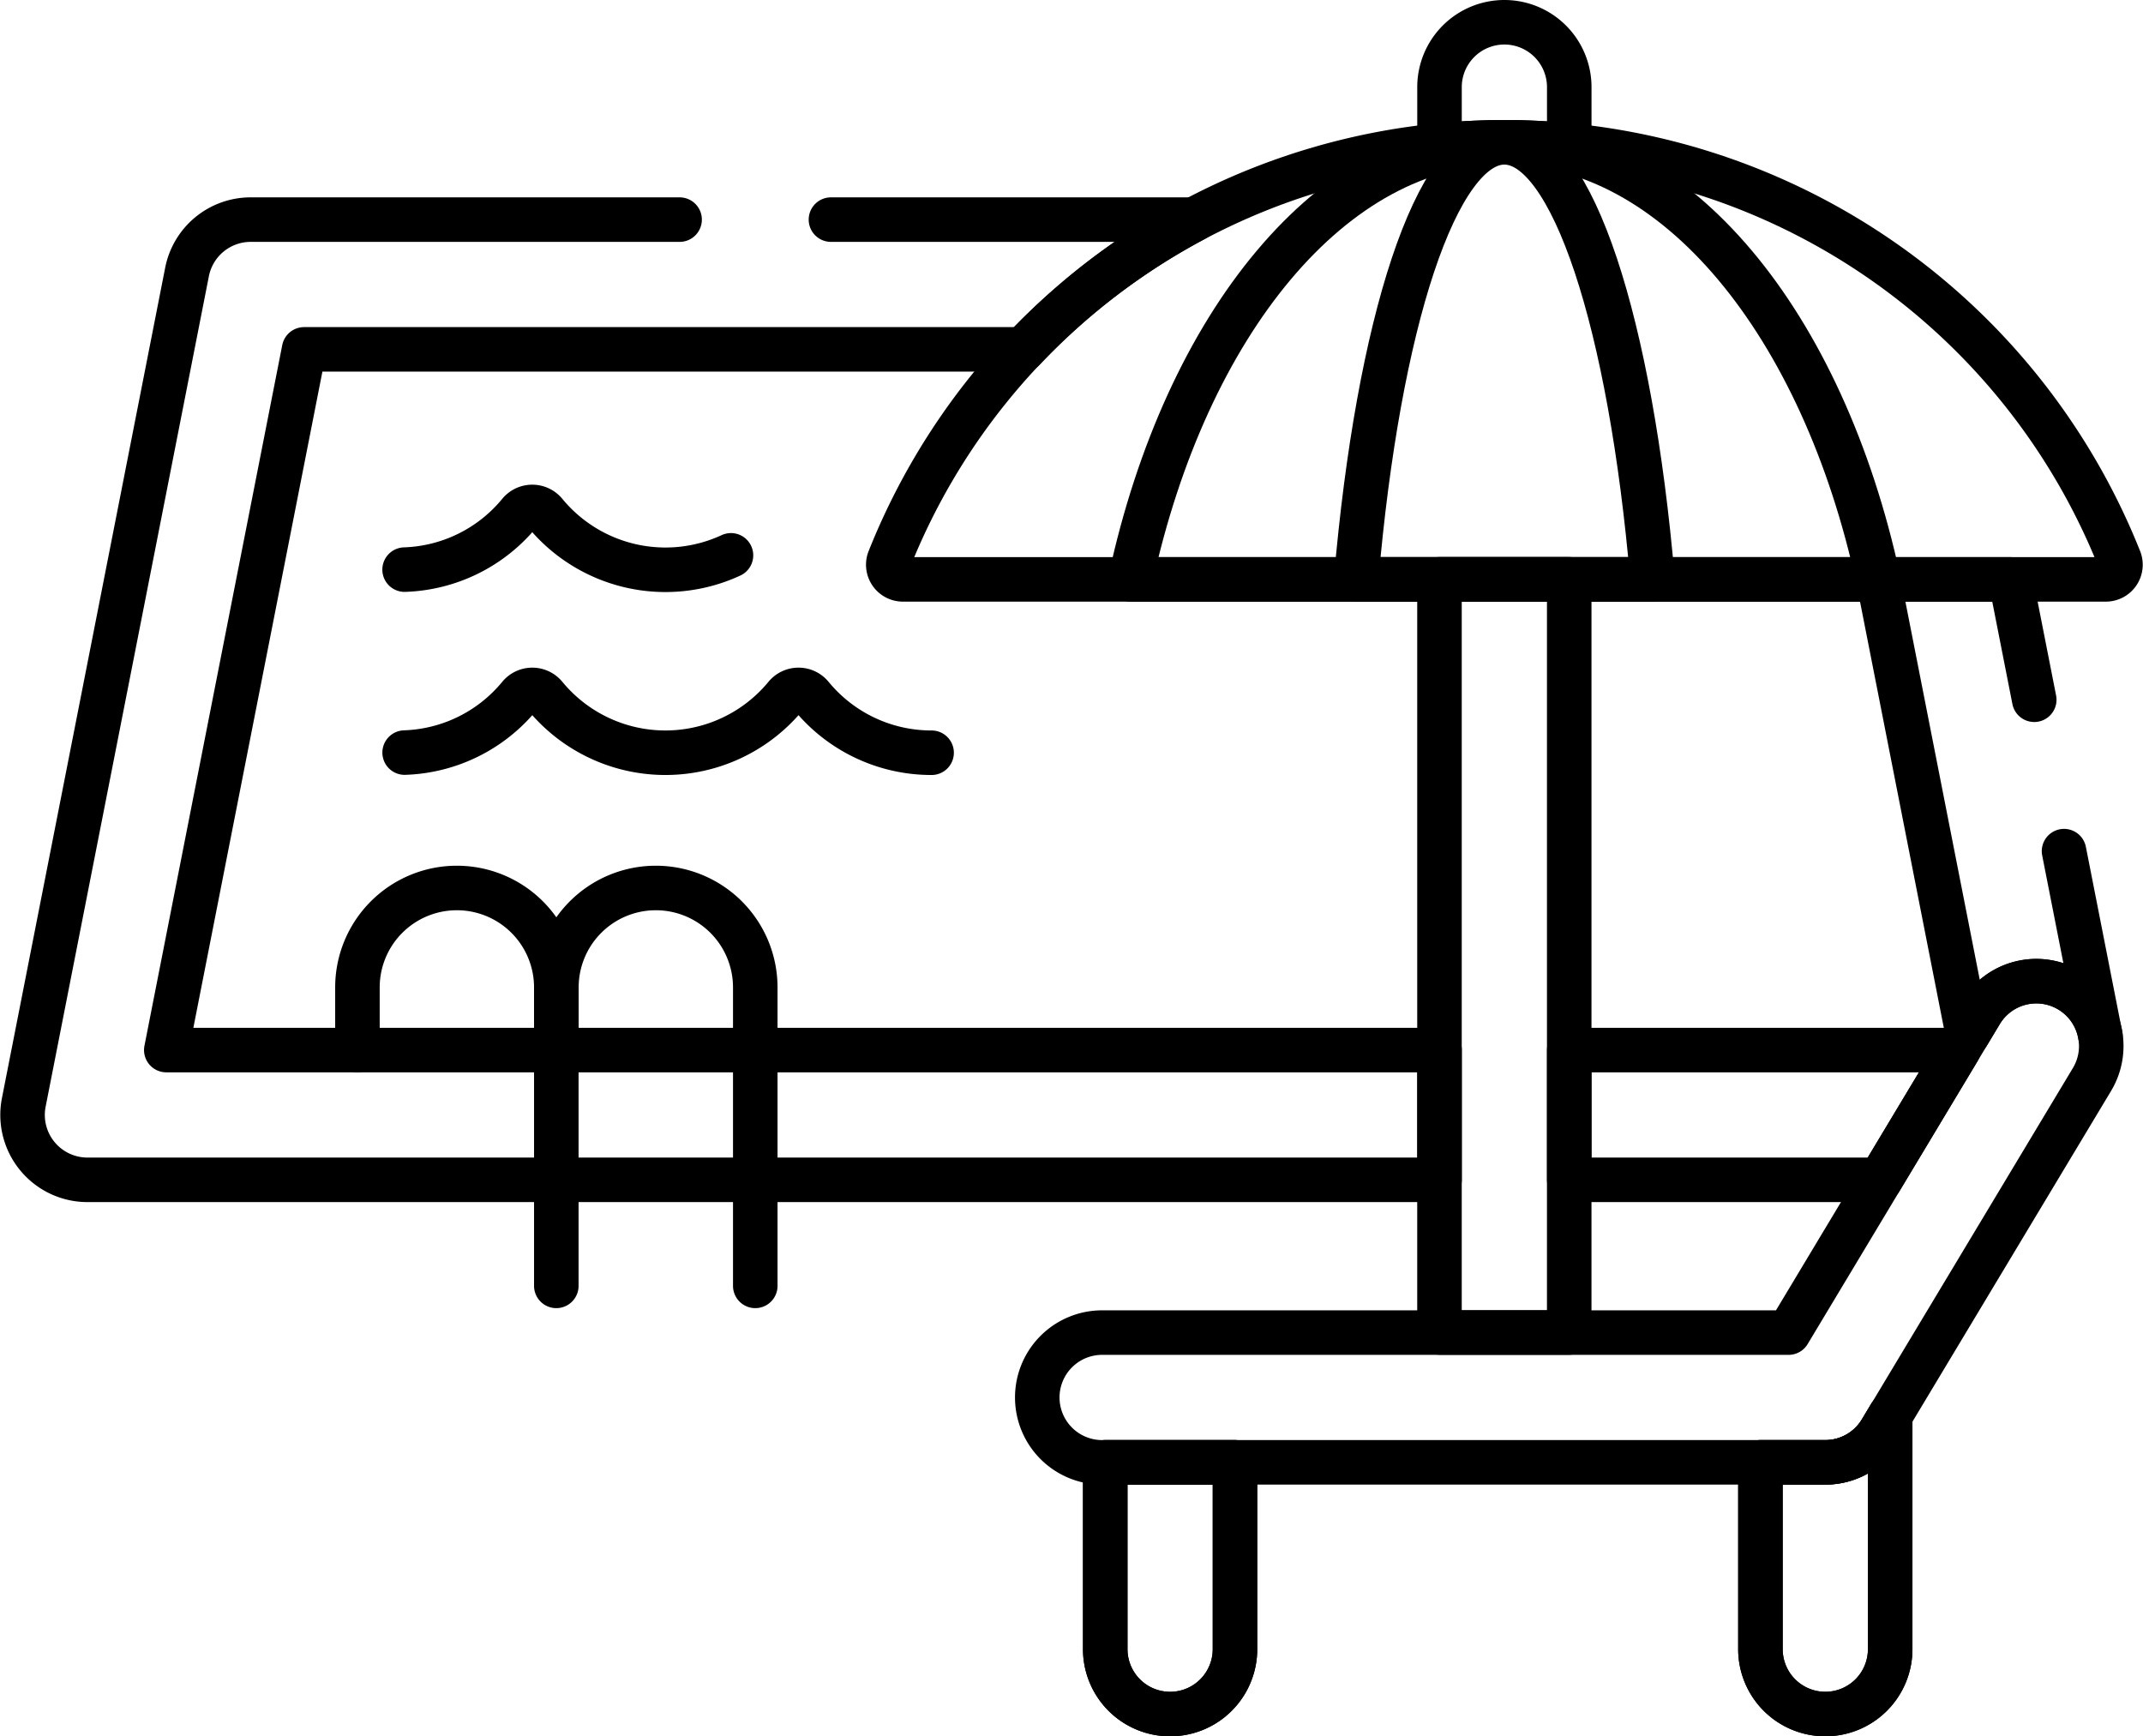
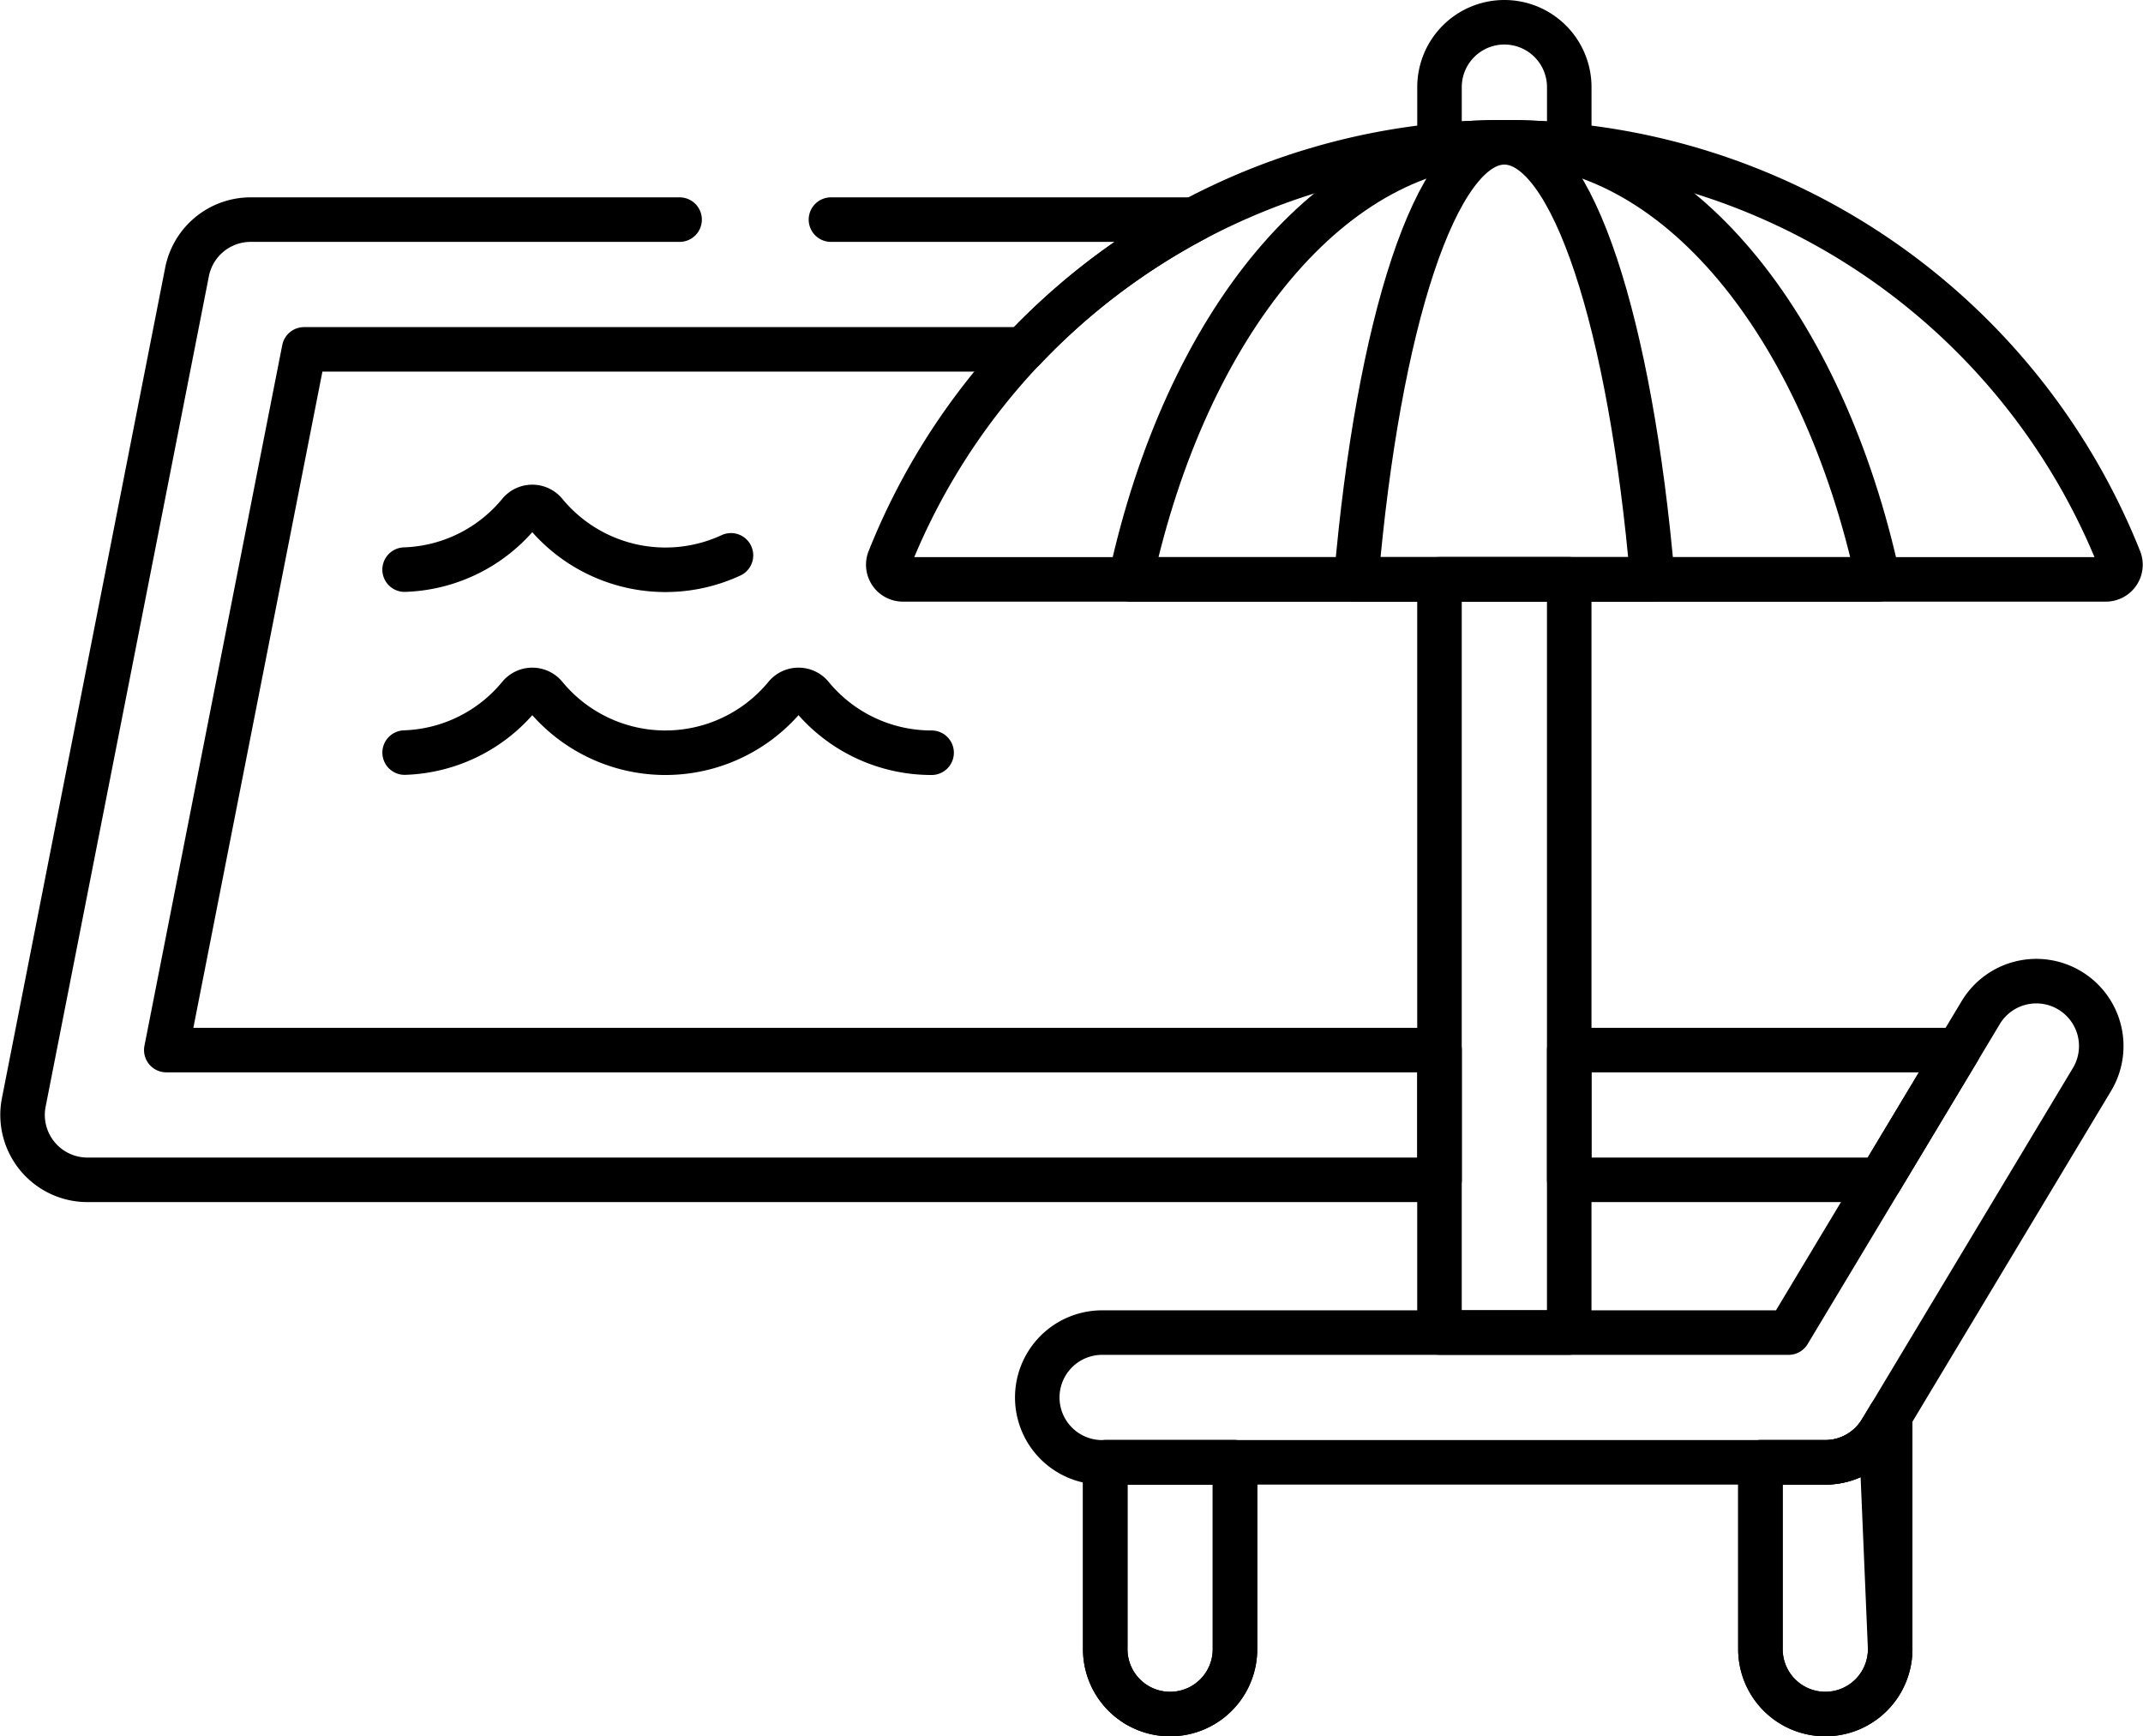
<svg xmlns="http://www.w3.org/2000/svg" width="144.395" height="116.982" viewBox="0 0 144.395 116.982">
  <g id="public-swimming-pools-and-spas" transform="translate(-1223.359 -587.914)">
    <g id="g1186" transform="translate(1250.622 634.396)">
      <path id="path1188" d="M-130.936-15.608a10.46,10.46,0,0,1-8.094-3.818,1.126,1.126,0,0,0-1.746,0,10.493,10.493,0,0,1-16.192,0,1.126,1.126,0,0,0-1.745,0,10.454,10.454,0,0,1-7.73,3.808" transform="translate(166.444 19.84)" fill="none" stroke="#000" stroke-linecap="round" stroke-linejoin="round" stroke-miterlimit="10" stroke-width="3" />
    </g>
    <g id="g1190" transform="translate(1250.622 622.068)">
      <path id="path1192" d="M-81.092-12.023a10.5,10.5,0,0,1-12.515-2.846,1.126,1.126,0,0,0-1.746,0,10.454,10.454,0,0,1-7.73,3.808" transform="translate(103.082 15.284)" fill="none" stroke="#000" stroke-linecap="round" stroke-linejoin="round" stroke-miterlimit="10" stroke-width="3" />
    </g>
    <g id="g1194" transform="translate(1247.438 647.737)">
-       <path id="path1196" d="M-49.431-98.862v-20.107a6.7,6.7,0,0,0-6.7-6.7,6.7,6.7,0,0,0-6.7,6.7v4.22" transform="translate(62.836 125.672)" fill="none" stroke="#000" stroke-linecap="round" stroke-linejoin="round" stroke-miterlimit="10" stroke-width="3" />
-     </g>
+       </g>
    <g id="g1198" transform="translate(1260.844 647.737)">
-       <path id="path1200" d="M-49.431-98.862v-20.107a6.7,6.7,0,0,0-6.7-6.7,6.7,6.7,0,0,0-6.7,6.7v4.22" transform="translate(62.836 125.672)" fill="none" stroke="#000" stroke-linecap="round" stroke-linejoin="round" stroke-miterlimit="10" stroke-width="3" />
-     </g>
+       </g>
    <g id="g1202" transform="translate(1293.25 654.019)">
      <path id="path1204" d="M-195.8-119.542h-48.726a4.371,4.371,0,0,1-4.371-4.371,4.371,4.371,0,0,1,4.371-4.371h46.252l12.944-21.554a4.37,4.37,0,0,1,6-1.5,4.371,4.371,0,0,1,1.5,6l-14.218,23.674A4.371,4.371,0,0,1-195.8-119.542Z" transform="translate(248.897 151.96)" fill="none" stroke="#000" stroke-linecap="round" stroke-linejoin="round" stroke-miterlimit="10" stroke-width="3" />
    </g>
    <g id="g1206" transform="translate(1341.977 683.277)">
-       <path id="path1208" d="M-29.937-3.831A4.371,4.371,0,0,1-33.685-1.71h-4.371V10.878a4.371,4.371,0,0,0,4.371,4.371,4.371,4.371,0,0,0,4.371-4.371V-4.869Z" transform="translate(38.056 4.869)" fill="none" stroke="#000" stroke-linecap="round" stroke-linejoin="round" stroke-miterlimit="10" stroke-width="3" />
+       <path id="path1208" d="M-29.937-3.831A4.371,4.371,0,0,1-33.685-1.71h-4.371V10.878a4.371,4.371,0,0,0,4.371,4.371,4.371,4.371,0,0,0,4.371-4.371Z" transform="translate(38.056 4.869)" fill="none" stroke="#000" stroke-linecap="round" stroke-linejoin="round" stroke-miterlimit="10" stroke-width="3" />
    </g>
    <g id="g1210" transform="translate(1297.83 686.437)">
      <path id="path1212" d="M0,0V12.588a4.371,4.371,0,0,0,8.742,0V0Z" fill="none" stroke="#000" stroke-linecap="round" stroke-linejoin="round" stroke-miterlimit="10" stroke-width="3" />
    </g>
    <g id="g1214" transform="translate(1341.977 683.277)">
      <path id="path1216" d="M-29.937-3.831A4.371,4.371,0,0,1-33.685-1.71h-4.371V10.878a4.371,4.371,0,0,0,4.371,4.371,4.371,4.371,0,0,0,4.371-4.371V-4.869Z" transform="translate(38.056 4.869)" fill="none" stroke="#000" stroke-linecap="round" stroke-linejoin="round" stroke-miterlimit="10" stroke-width="3" />
    </g>
    <g id="g1218" transform="translate(1297.83 686.437)">
      <path id="path1220" d="M0,0V12.588a4.371,4.371,0,0,0,8.742,0V0Z" fill="none" stroke="#000" stroke-linecap="round" stroke-linejoin="round" stroke-miterlimit="10" stroke-width="3" />
    </g>
    <g id="g1222" transform="translate(1283.208 597.502)">
      <path id="path1224" d="M-305.921-103.62a44.611,44.611,0,0,0-41.444-28.1,44.611,44.611,0,0,0-41.445,28.1.986.986,0,0,0,.92,1.346h81.05A.986.986,0,0,0-305.921-103.62Z" transform="translate(388.881 131.72)" fill="none" stroke="#000" stroke-linecap="round" stroke-linejoin="round" stroke-miterlimit="10" stroke-width="3" />
    </g>
    <g id="g1226" transform="translate(1320.352 589.414)">
      <path id="path1228" d="M-16.119-29.822h0q2.213,0,4.371.212v-3.928a4.371,4.371,0,0,0-4.371-4.371,4.371,4.371,0,0,0-4.371,4.371v3.928Q-18.333-29.82-16.119-29.822Z" transform="translate(20.491 37.909)" fill="none" stroke="#000" stroke-linecap="round" stroke-linejoin="round" stroke-miterlimit="10" stroke-width="3" />
    </g>
    <path id="path1230" d="M457.571-381.8h8.742v-50.746h-8.742Z" transform="translate(862.78 1059.489)" fill="none" stroke="#000" stroke-linecap="round" stroke-linejoin="round" stroke-miterlimit="10" stroke-width="3" />
    <g id="g1232" transform="translate(1299.532 597.502)">
      <path id="path1234" d="M-92.89,0c-11.594,0-21.466,12.274-25.19,29.446H-67.7C-71.424,12.274-81.3,0-92.89,0Z" transform="translate(118.08)" fill="none" stroke="#000" stroke-linecap="round" stroke-linejoin="round" stroke-miterlimit="10" stroke-width="3" />
    </g>
    <g id="g1236" transform="translate(1314.738 597.502)">
      <path id="path1238" d="M-36.817,0c-4.6,0-8.508,12.274-9.984,29.446h19.968C-28.31,12.274-32.222,0-36.817,0Z" transform="translate(46.801)" fill="none" stroke="#000" stroke-linecap="round" stroke-linejoin="round" stroke-miterlimit="10" stroke-width="3" />
    </g>
    <g id="g1240" transform="translate(1329.094 658.661)">
      <path id="path1242" d="M0,0V8.742H20.96L26.211,0Z" fill="none" stroke="#000" stroke-linecap="round" stroke-linejoin="round" stroke-miterlimit="10" stroke-width="3" />
    </g>
    <g id="g1244" transform="translate(1224.872 602.71)">
      <path id="path1246" d="M-163.276,0h-28.9a4.371,4.371,0,0,0-4.289,3.528l-11,55.95a4.373,4.373,0,0,0,4.289,5.215h91.107V55.95h-85.793l9.285-47.208H-140.1A44.752,44.752,0,0,1-128.631,0h-24.446" transform="translate(207.554)" fill="none" stroke="#000" stroke-linecap="round" stroke-linejoin="round" stroke-miterlimit="10" stroke-width="3" />
    </g>
    <g id="g1248" transform="translate(1349.922 626.949)">
-       <path id="path1250" d="M-38.736-29.9l-1.595-8.108h-8.91l6.026,30.641.87-1.448a4.37,4.37,0,0,1,6-1.5,4.36,4.36,0,0,1,2.065,3.062L-36.729-19.7" transform="translate(49.24 38.009)" fill="none" stroke="#000" stroke-linecap="round" stroke-linejoin="round" stroke-miterlimit="10" stroke-width="3" />
-     </g>
+       </g>
  </g>
</svg>